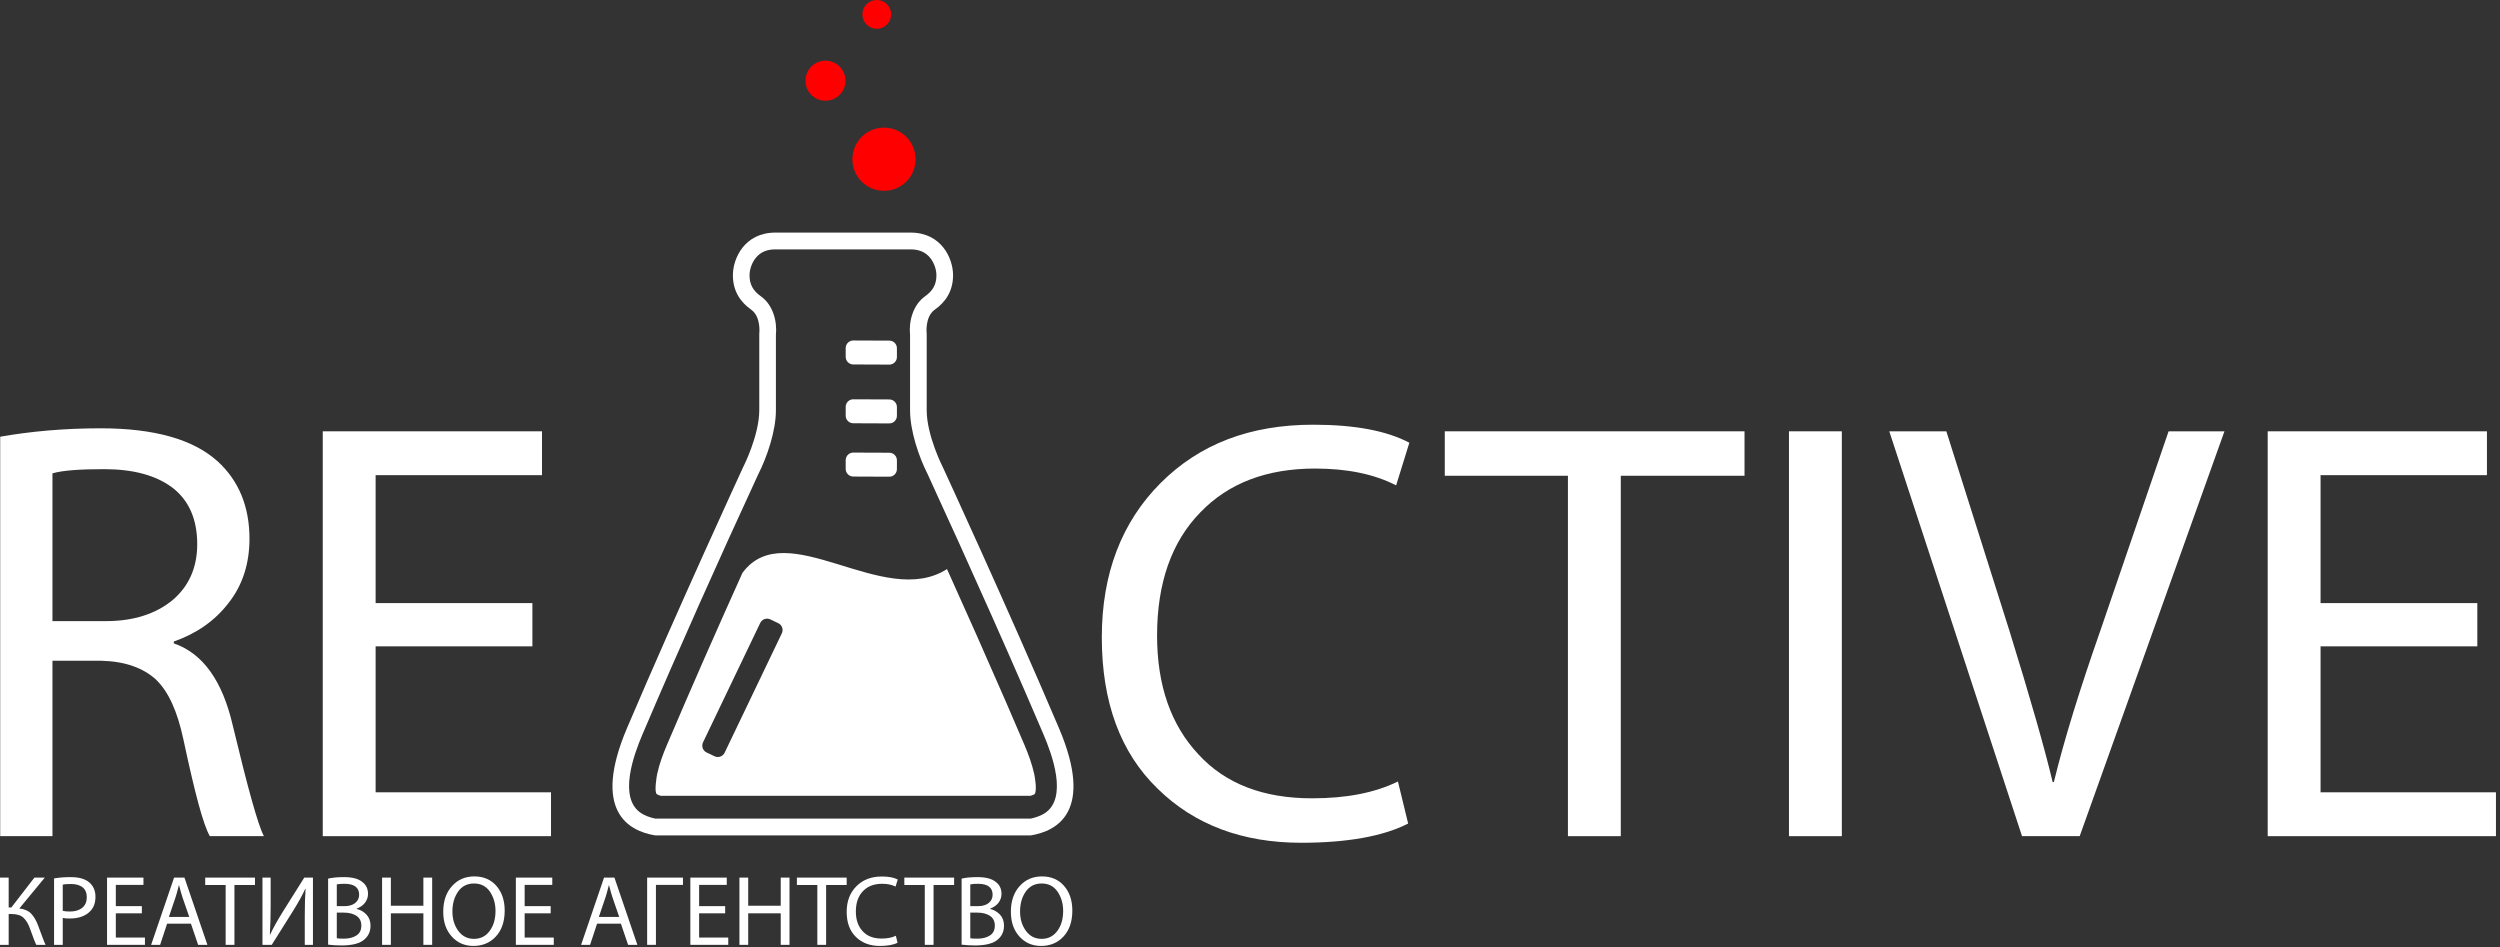
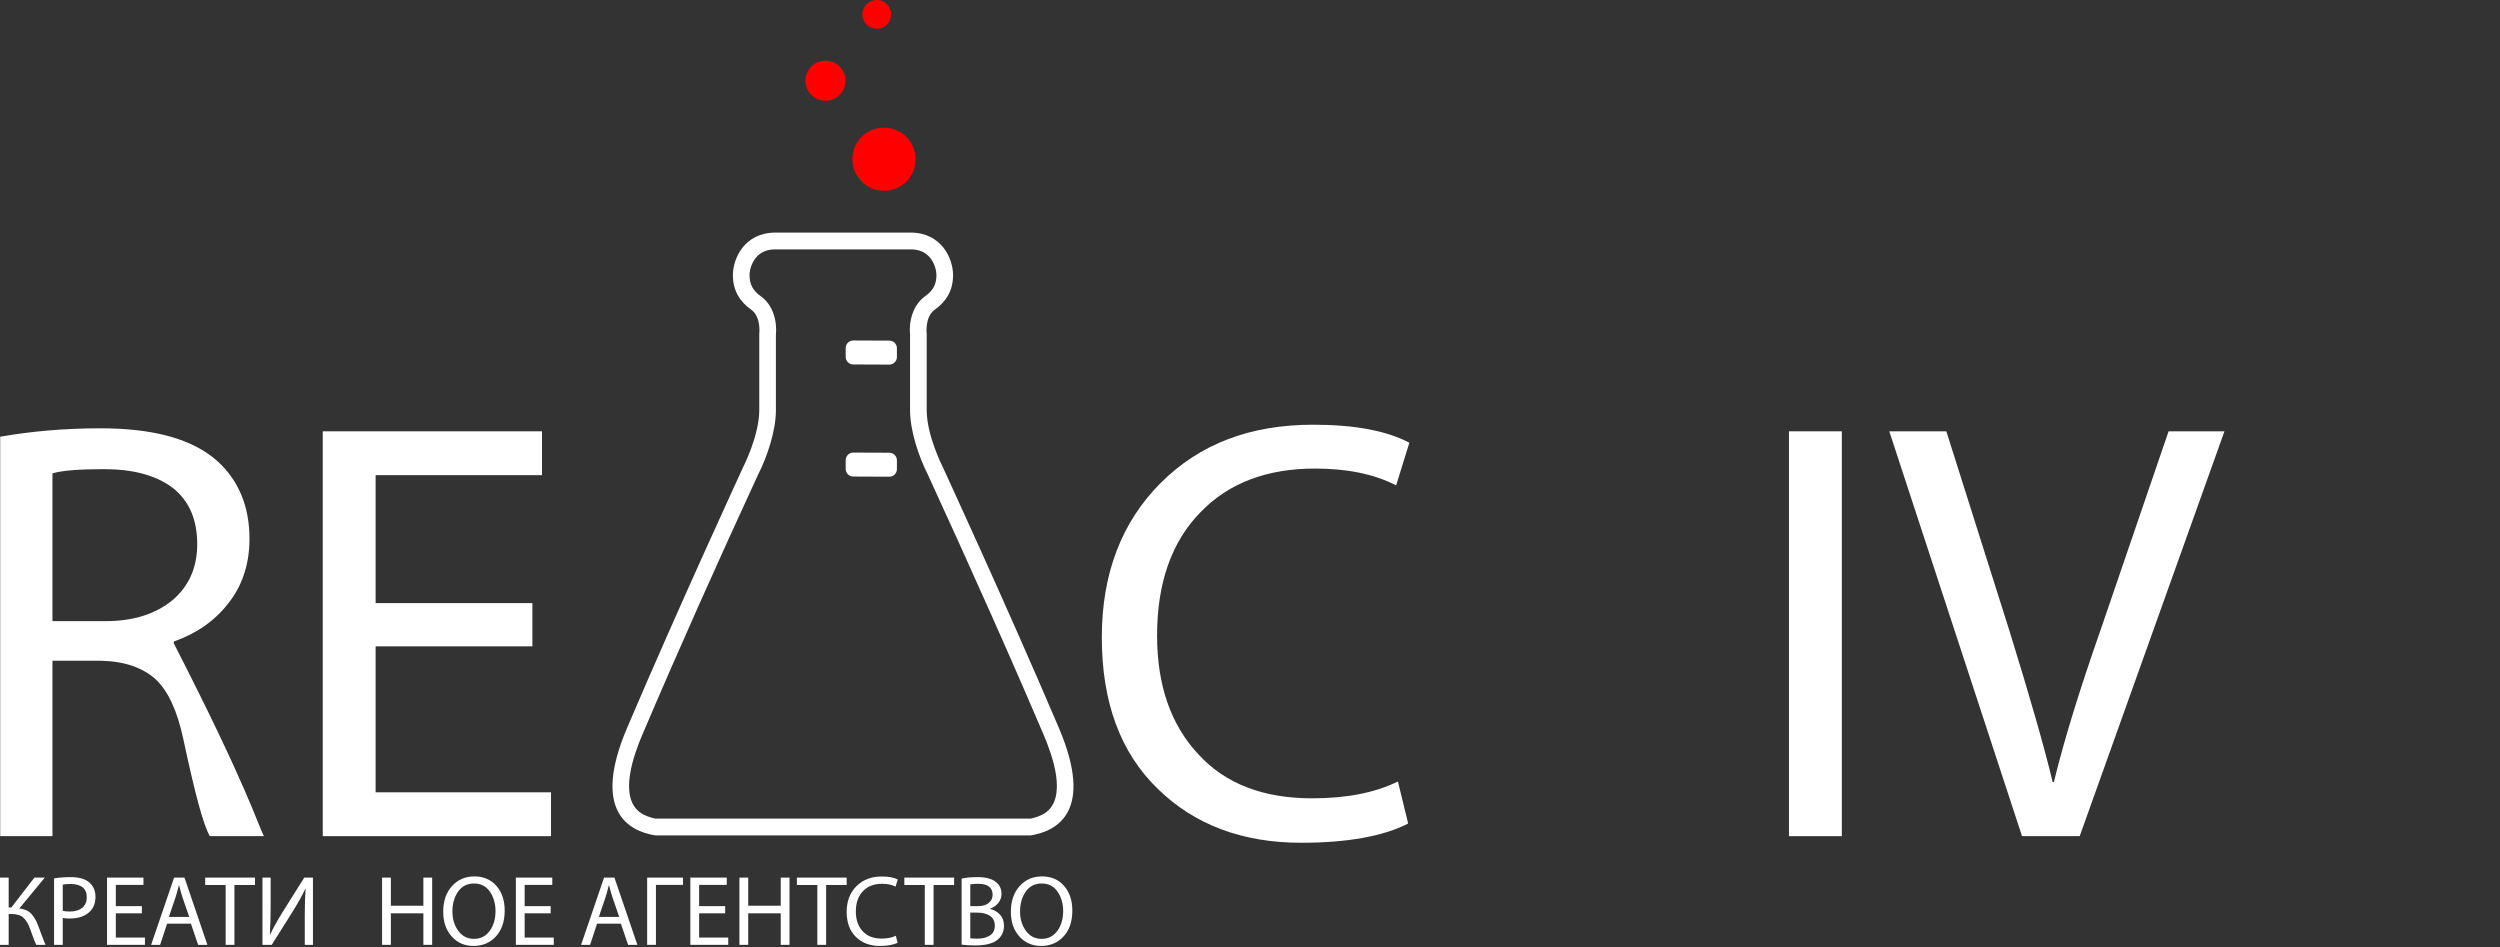
<svg xmlns="http://www.w3.org/2000/svg" width="100%" height="100%" viewBox="0 0 533 202" xml:space="preserve" style="fill-rule:evenodd;clip-rule:evenodd;stroke-linejoin:round;stroke-miterlimit:2;">
  <rect x="0" y="0" width="533" height="202" fill="#333333" stroke="none" />
  <g transform="matrix(1,0,0,1,-972.128,-336.68)">
    <g transform="matrix(1,0,0,1,929.743,-96.088)">
      <g>
        <g transform="matrix(1,0,0,1,-115.573,-72.307)">
          <g transform="matrix(21.269,0,0,21.269,156.341,706.516)">
            <path d="M0.076,-0.674L0.163,-0.674L0.163,-0.375L0.19,-0.375L0.421,-0.674L0.525,-0.674L0.27,-0.365C0.322,-0.358 0.362,-0.341 0.389,-0.312C0.416,-0.283 0.44,-0.243 0.459,-0.191C0.464,-0.178 0.471,-0.157 0.482,-0.129C0.492,-0.1 0.501,-0.076 0.509,-0.057C0.516,-0.037 0.524,-0.018 0.533,-0L0.44,-0C0.43,-0.018 0.409,-0.071 0.378,-0.159C0.361,-0.209 0.338,-0.247 0.311,-0.272C0.284,-0.297 0.244,-0.309 0.191,-0.309L0.163,-0.309L0.163,-0L0.076,-0L0.076,-0.674Z" style="fill:white;fill-rule:nonzero;" />
          </g>
          <g transform="matrix(21.269,0,0,21.269,167.869,706.516)">
            <path d="M0.076,-0L0.076,-0.666C0.128,-0.675 0.184,-0.679 0.243,-0.679C0.328,-0.679 0.391,-0.66 0.432,-0.623C0.471,-0.588 0.491,-0.541 0.491,-0.482C0.491,-0.422 0.474,-0.374 0.439,-0.338C0.392,-0.289 0.323,-0.264 0.233,-0.264C0.202,-0.264 0.179,-0.266 0.163,-0.27L0.163,-0L0.076,-0ZM0.163,-0.603L0.163,-0.341C0.181,-0.336 0.205,-0.334 0.235,-0.334C0.288,-0.334 0.329,-0.347 0.359,-0.372C0.389,-0.397 0.404,-0.432 0.404,-0.477C0.404,-0.521 0.39,-0.554 0.362,-0.577C0.333,-0.599 0.294,-0.61 0.245,-0.61C0.208,-0.61 0.18,-0.608 0.163,-0.603Z" style="fill:white;fill-rule:nonzero;" />
          </g>
          <g transform="matrix(21.269,0,0,21.269,179.184,706.516)">
            <path d="M0.424,-0.388L0.424,-0.316L0.163,-0.316L0.163,-0.073L0.455,-0.073L0.455,-0L0.075,-0L0.075,-0.674L0.44,-0.674L0.44,-0.601L0.163,-0.601L0.163,-0.388L0.424,-0.388Z" style="fill:white;fill-rule:nonzero;" />
          </g>
          <g transform="matrix(21.269,0,0,21.269,189.649,706.516)">
            <path d="M0.424,-0.212L0.185,-0.212L0.115,-0L0.025,-0L0.255,-0.674L0.359,-0.674L0.589,-0L0.496,-0L0.424,-0.212ZM0.203,-0.28L0.407,-0.28L0.34,-0.474C0.331,-0.501 0.319,-0.542 0.305,-0.597L0.303,-0.597C0.288,-0.537 0.276,-0.496 0.269,-0.475L0.203,-0.28Z" style="fill:white;fill-rule:nonzero;" />
          </g>
          <g transform="matrix(21.269,0,0,21.269,201.729,706.516)">
            <path d="M0.204,-0L0.204,-0.6L-0.001,-0.6L-0.001,-0.674L0.498,-0.674L0.498,-0.6L0.292,-0.6L0.292,-0L0.204,-0Z" style="fill:white;fill-rule:nonzero;" />
          </g>
          <g transform="matrix(21.269,0,0,21.269,212.3,706.516)">
            <path d="M0.076,-0.674L0.158,-0.674L0.158,-0.39C0.158,-0.28 0.155,-0.185 0.15,-0.105L0.153,-0.104C0.181,-0.163 0.222,-0.238 0.277,-0.327L0.495,-0.674L0.582,-0.674L0.582,-0L0.5,-0L0.5,-0.287C0.5,-0.405 0.503,-0.496 0.508,-0.561L0.505,-0.562C0.479,-0.503 0.437,-0.428 0.38,-0.336L0.169,-0L0.076,-0L0.076,-0.674Z" style="fill:white;fill-rule:nonzero;" />
          </g>
          <g transform="matrix(21.269,0,0,21.269,226.295,706.516)">
-             <path d="M0.076,-0.002L0.076,-0.664C0.118,-0.674 0.171,-0.679 0.235,-0.679C0.318,-0.679 0.38,-0.663 0.419,-0.63C0.457,-0.602 0.476,-0.562 0.476,-0.511C0.476,-0.478 0.466,-0.449 0.446,-0.422C0.425,-0.395 0.397,-0.376 0.362,-0.363L0.362,-0.36C0.399,-0.351 0.432,-0.333 0.46,-0.304C0.487,-0.275 0.501,-0.238 0.501,-0.192C0.501,-0.137 0.482,-0.092 0.443,-0.057C0.398,-0.015 0.321,0.006 0.211,0.006C0.16,0.006 0.115,0.003 0.076,-0.002ZM0.163,-0.606L0.163,-0.388L0.242,-0.388C0.287,-0.388 0.322,-0.399 0.348,-0.42C0.374,-0.441 0.387,-0.469 0.387,-0.502C0.387,-0.575 0.338,-0.612 0.24,-0.612C0.207,-0.612 0.182,-0.61 0.163,-0.606ZM0.163,-0.323L0.163,-0.066C0.179,-0.063 0.203,-0.062 0.236,-0.062C0.286,-0.062 0.327,-0.073 0.36,-0.094C0.393,-0.115 0.409,-0.148 0.409,-0.193C0.409,-0.236 0.393,-0.269 0.36,-0.291C0.327,-0.312 0.286,-0.323 0.235,-0.323L0.163,-0.323Z" style="fill:white;fill-rule:nonzero;" />
-           </g>
+             </g>
          <g transform="matrix(21.269,0,0,21.269,237.823,706.516)">
            <path d="M0.075,-0.674L0.163,-0.674L0.163,-0.392L0.489,-0.392L0.489,-0.674L0.577,-0.674L0.577,-0L0.489,-0L0.489,-0.316L0.163,-0.316L0.163,-0L0.075,-0L0.075,-0.674Z" style="fill:white;fill-rule:nonzero;" />
          </g>
          <g transform="matrix(21.269,0,0,21.269,251.69,706.516)">
            <path d="M0.348,-0.686C0.44,-0.686 0.514,-0.654 0.569,-0.591C0.624,-0.528 0.652,-0.445 0.652,-0.344C0.652,-0.233 0.622,-0.146 0.563,-0.083C0.504,-0.02 0.429,0.011 0.339,0.011C0.25,0.011 0.177,-0.021 0.121,-0.084C0.064,-0.147 0.036,-0.23 0.036,-0.332C0.036,-0.438 0.065,-0.524 0.124,-0.589C0.182,-0.654 0.257,-0.686 0.348,-0.686ZM0.345,-0.615C0.276,-0.615 0.223,-0.588 0.185,-0.534C0.147,-0.479 0.128,-0.413 0.128,-0.334C0.128,-0.258 0.148,-0.193 0.187,-0.14C0.226,-0.087 0.278,-0.06 0.344,-0.06C0.411,-0.06 0.463,-0.087 0.502,-0.14C0.541,-0.193 0.56,-0.26 0.56,-0.34C0.56,-0.414 0.541,-0.478 0.504,-0.533C0.466,-0.588 0.413,-0.615 0.345,-0.615Z" style="fill:white;fill-rule:nonzero;" />
          </g>
          <g transform="matrix(21.269,0,0,21.269,266.345,706.516)">
            <path d="M0.424,-0.388L0.424,-0.316L0.163,-0.316L0.163,-0.073L0.455,-0.073L0.455,-0L0.075,-0L0.075,-0.674L0.44,-0.674L0.44,-0.601L0.163,-0.601L0.163,-0.388L0.424,-0.388Z" style="fill:white;fill-rule:nonzero;" />
          </g>
          <g transform="matrix(21.269,0,0,21.269,281.318,706.516)">
            <path d="M0.424,-0.212L0.185,-0.212L0.115,-0L0.025,-0L0.255,-0.674L0.359,-0.674L0.589,-0L0.496,-0L0.424,-0.212ZM0.203,-0.28L0.407,-0.28L0.34,-0.474C0.331,-0.501 0.319,-0.542 0.305,-0.597L0.303,-0.597C0.288,-0.537 0.276,-0.496 0.269,-0.475L0.203,-0.28Z" style="fill:white;fill-rule:nonzero;" />
          </g>
          <g transform="matrix(21.269,0,0,21.269,294.335,706.516)">
            <path d="M0.075,-0.674L0.434,-0.674L0.434,-0.601L0.163,-0.601L0.163,-0L0.075,-0L0.075,-0.674Z" style="fill:white;fill-rule:nonzero;" />
          </g>
          <g transform="matrix(21.269,0,0,21.269,303.545,706.516)">
            <path d="M0.424,-0.388L0.424,-0.316L0.163,-0.316L0.163,-0.073L0.455,-0.073L0.455,-0L0.075,-0L0.075,-0.674L0.44,-0.674L0.44,-0.601L0.163,-0.601L0.163,-0.388L0.424,-0.388Z" style="fill:white;fill-rule:nonzero;" />
          </g>
          <g transform="matrix(21.269,0,0,21.269,314.009,706.516)">
            <path d="M0.075,-0.674L0.163,-0.674L0.163,-0.392L0.489,-0.392L0.489,-0.674L0.577,-0.674L0.577,-0L0.489,-0L0.489,-0.316L0.163,-0.316L0.163,-0L0.075,-0L0.075,-0.674Z" style="fill:white;fill-rule:nonzero;" />
          </g>
          <g transform="matrix(21.269,0,0,21.269,327.876,706.516)">
            <path d="M0.204,-0L0.204,-0.6L-0.001,-0.6L-0.001,-0.674L0.498,-0.674L0.498,-0.6L0.292,-0.6L0.292,-0L0.204,-0Z" style="fill:white;fill-rule:nonzero;" />
          </g>
          <g transform="matrix(21.269,0,0,21.269,337.703,706.516)">
            <path d="M0.529,-0.091L0.546,-0.021C0.505,0 0.445,0.011 0.368,0.011C0.27,0.011 0.19,-0.019 0.129,-0.079C0.067,-0.139 0.036,-0.223 0.036,-0.331C0.036,-0.437 0.069,-0.523 0.134,-0.588C0.199,-0.653 0.283,-0.685 0.388,-0.685C0.457,-0.685 0.51,-0.675 0.548,-0.655L0.526,-0.584C0.489,-0.603 0.444,-0.612 0.391,-0.612C0.311,-0.612 0.247,-0.588 0.2,-0.539C0.152,-0.49 0.128,-0.421 0.128,-0.334C0.128,-0.251 0.151,-0.185 0.197,-0.136C0.242,-0.087 0.305,-0.063 0.386,-0.063C0.443,-0.063 0.49,-0.072 0.529,-0.091Z" style="fill:white;fill-rule:nonzero;" />
          </g>
          <g transform="matrix(21.269,0,0,21.269,350.783,706.516)">
            <path d="M0.204,-0L0.204,-0.6L-0.001,-0.6L-0.001,-0.674L0.498,-0.674L0.498,-0.6L0.292,-0.6L0.292,-0L0.204,-0Z" style="fill:white;fill-rule:nonzero;" />
          </g>
          <g transform="matrix(21.269,0,0,21.269,361.354,706.516)">
            <path d="M0.076,-0.002L0.076,-0.664C0.118,-0.674 0.171,-0.679 0.235,-0.679C0.318,-0.679 0.38,-0.663 0.419,-0.63C0.457,-0.602 0.476,-0.562 0.476,-0.511C0.476,-0.478 0.466,-0.449 0.446,-0.422C0.425,-0.395 0.397,-0.376 0.362,-0.363L0.362,-0.36C0.399,-0.351 0.432,-0.333 0.46,-0.304C0.487,-0.275 0.501,-0.238 0.501,-0.192C0.501,-0.137 0.482,-0.092 0.443,-0.057C0.398,-0.015 0.321,0.006 0.211,0.006C0.16,0.006 0.115,0.003 0.076,-0.002ZM0.163,-0.606L0.163,-0.388L0.242,-0.388C0.287,-0.388 0.322,-0.399 0.348,-0.42C0.374,-0.441 0.387,-0.469 0.387,-0.502C0.387,-0.575 0.338,-0.612 0.24,-0.612C0.207,-0.612 0.182,-0.61 0.163,-0.606ZM0.163,-0.323L0.163,-0.066C0.179,-0.063 0.203,-0.062 0.236,-0.062C0.286,-0.062 0.327,-0.073 0.36,-0.094C0.393,-0.115 0.409,-0.148 0.409,-0.193C0.409,-0.236 0.393,-0.269 0.36,-0.291C0.327,-0.312 0.286,-0.323 0.235,-0.323L0.163,-0.323Z" style="fill:white;fill-rule:nonzero;" />
          </g>
          <g transform="matrix(21.269,0,0,21.269,372.712,706.516)">
            <path d="M0.348,-0.686C0.44,-0.686 0.514,-0.654 0.569,-0.591C0.624,-0.528 0.652,-0.445 0.652,-0.344C0.652,-0.233 0.622,-0.146 0.563,-0.083C0.504,-0.02 0.429,0.011 0.339,0.011C0.25,0.011 0.177,-0.021 0.121,-0.084C0.064,-0.147 0.036,-0.23 0.036,-0.332C0.036,-0.438 0.065,-0.524 0.124,-0.589C0.182,-0.654 0.257,-0.686 0.348,-0.686ZM0.345,-0.615C0.276,-0.615 0.223,-0.588 0.185,-0.534C0.147,-0.479 0.128,-0.413 0.128,-0.334C0.128,-0.258 0.148,-0.193 0.187,-0.14C0.226,-0.087 0.278,-0.06 0.344,-0.06C0.411,-0.06 0.463,-0.087 0.502,-0.14C0.541,-0.193 0.56,-0.26 0.56,-0.34C0.56,-0.414 0.541,-0.478 0.504,-0.533C0.466,-0.588 0.413,-0.615 0.345,-0.615Z" style="fill:white;fill-rule:nonzero;" />
          </g>
        </g>
        <g transform="matrix(1,0,0,1,-2.166,419.768)">
          <g transform="matrix(128.061,0,0,128.061,34.862,191.269)">
-             <path d="M0.076,-0L0.076,-0.665C0.127,-0.674 0.183,-0.679 0.243,-0.679C0.332,-0.679 0.397,-0.661 0.438,-0.624C0.473,-0.592 0.491,-0.549 0.491,-0.495C0.491,-0.453 0.479,-0.417 0.456,-0.388C0.433,-0.358 0.402,-0.337 0.365,-0.324L0.365,-0.321C0.414,-0.304 0.446,-0.258 0.463,-0.185C0.488,-0.081 0.505,-0.019 0.515,-0L0.425,-0C0.414,-0.019 0.4,-0.072 0.381,-0.161C0.371,-0.208 0.356,-0.241 0.335,-0.261C0.314,-0.28 0.284,-0.291 0.245,-0.292L0.163,-0.292L0.163,-0L0.076,-0ZM0.163,-0.604L0.163,-0.358L0.252,-0.358C0.298,-0.358 0.335,-0.37 0.363,-0.393C0.39,-0.416 0.404,-0.447 0.404,-0.486C0.404,-0.528 0.39,-0.559 0.363,-0.58C0.335,-0.601 0.297,-0.611 0.249,-0.611C0.209,-0.611 0.18,-0.609 0.163,-0.604Z" style="fill:white;fill-rule:nonzero;" />
+             <path d="M0.076,-0L0.076,-0.665C0.127,-0.674 0.183,-0.679 0.243,-0.679C0.332,-0.679 0.397,-0.661 0.438,-0.624C0.473,-0.592 0.491,-0.549 0.491,-0.495C0.491,-0.453 0.479,-0.417 0.456,-0.388C0.433,-0.358 0.402,-0.337 0.365,-0.324L0.365,-0.321C0.488,-0.081 0.505,-0.019 0.515,-0L0.425,-0C0.414,-0.019 0.4,-0.072 0.381,-0.161C0.371,-0.208 0.356,-0.241 0.335,-0.261C0.314,-0.28 0.284,-0.291 0.245,-0.292L0.163,-0.292L0.163,-0L0.076,-0ZM0.163,-0.604L0.163,-0.358L0.252,-0.358C0.298,-0.358 0.335,-0.37 0.363,-0.393C0.39,-0.416 0.404,-0.447 0.404,-0.486C0.404,-0.528 0.39,-0.559 0.363,-0.58C0.335,-0.601 0.297,-0.611 0.249,-0.611C0.209,-0.611 0.18,-0.609 0.163,-0.604Z" style="fill:white;fill-rule:nonzero;" />
          </g>
          <g transform="matrix(128.061,0,0,128.061,103.759,191.269)">
            <path d="M0.424,-0.388L0.424,-0.316L0.163,-0.316L0.163,-0.073L0.455,-0.073L0.455,-0L0.075,-0L0.075,-0.674L0.44,-0.674L0.44,-0.601L0.163,-0.601L0.163,-0.388L0.424,-0.388Z" style="fill:white;fill-rule:nonzero;" />
          </g>
          <g transform="matrix(128.061,0,0,128.061,274.847,191.269)">
            <path d="M0.529,-0.091L0.546,-0.021C0.505,0 0.445,0.011 0.368,0.011C0.27,0.011 0.19,-0.019 0.129,-0.079C0.067,-0.139 0.036,-0.223 0.036,-0.331C0.036,-0.437 0.069,-0.523 0.134,-0.588C0.199,-0.653 0.283,-0.685 0.388,-0.685C0.457,-0.685 0.51,-0.675 0.548,-0.655L0.526,-0.584C0.489,-0.603 0.444,-0.612 0.391,-0.612C0.311,-0.612 0.247,-0.588 0.2,-0.539C0.152,-0.49 0.128,-0.421 0.128,-0.334C0.128,-0.251 0.151,-0.185 0.197,-0.136C0.242,-0.087 0.305,-0.063 0.386,-0.063C0.443,-0.063 0.49,-0.072 0.529,-0.091Z" style="fill:white;fill-rule:nonzero;" />
          </g>
          <g transform="matrix(128.061,0,0,128.061,352.708,191.269)">
-             <path d="M0.204,-0L0.204,-0.6L-0.001,-0.6L-0.001,-0.674L0.498,-0.674L0.498,-0.6L0.292,-0.6L0.292,-0L0.204,-0Z" style="fill:white;fill-rule:nonzero;" />
-           </g>
+             </g>
          <g transform="matrix(128.061,0,0,128.061,416.354,191.269)">
            <rect x="0.075" y="-0.674" width="0.088" height="0.674" style="fill:white;fill-rule:nonzero;" />
          </g>
          <g transform="matrix(128.061,0,0,128.061,446.961,191.269)">
            <path d="M0.32,-0L0.224,-0L0.003,-0.674L0.098,-0.674L0.203,-0.342C0.238,-0.229 0.262,-0.145 0.275,-0.09L0.277,-0.09C0.294,-0.16 0.32,-0.244 0.354,-0.341L0.468,-0.674L0.561,-0.674L0.32,-0Z" style="fill:white;fill-rule:nonzero;" />
          </g>
          <g transform="matrix(128.061,0,0,128.061,518.419,191.269)">
-             <path d="M0.424,-0.388L0.424,-0.316L0.163,-0.316L0.163,-0.073L0.455,-0.073L0.455,-0L0.075,-0L0.075,-0.674L0.44,-0.674L0.44,-0.601L0.163,-0.601L0.163,-0.388L0.424,-0.388Z" style="fill:white;fill-rule:nonzero;" />
-           </g>
+             </g>
        </g>
        <g transform="matrix(1,0,0,1,-17.389,161.075)">
          <path d="M199.482,449.803C193.751,448.878 185.918,444.608 193.472,426.878C204.535,400.908 218.203,371.31 218.203,371.31C218.203,371.31 221.651,364.591 221.651,359.142L221.651,342.888C221.651,342.888 222.101,339.257 219.926,337.713C217.751,336.171 216.028,333.901 216.028,330.359C216.028,326.817 218.478,321.28 225.094,321.28L253.899,321.28C260.518,321.28 262.968,326.817 262.968,330.359C262.968,333.901 261.243,336.171 259.068,337.713C256.894,339.257 257.345,342.888 257.345,342.888L257.345,359.142C257.345,364.591 260.792,371.31 260.792,371.31C260.792,371.31 274.461,400.908 285.524,426.878C293.077,444.608 285.245,448.878 279.513,449.803L199.482,449.803ZM279.512,446.223C280.627,445.984 281.681,445.606 282.497,445.08C287.559,441.81 283.992,432.367 282.26,428.299C280.941,425.201 279.608,422.109 278.266,419.02C273.645,408.382 268.92,397.787 264.137,387.221C261.971,382.435 259.743,377.666 257.592,372.876C255.628,369.021 253.799,363.501 253.799,359.173L253.799,343.117C253.494,340.106 254.464,336.661 257.015,334.852C258.616,333.716 259.42,332.384 259.42,330.39C259.42,329.13 258.906,327.703 258.127,326.718C257.062,325.365 255.589,324.858 253.9,324.858L225.095,324.858C223.405,324.858 221.931,325.365 220.866,326.718C220.088,327.703 219.575,329.13 219.575,330.39C219.575,332.384 220.378,333.716 221.978,334.852C224.531,336.661 225.501,340.106 225.197,343.117L225.197,359.173C225.197,363.522 223.361,369.021 221.395,372.89C212.93,391.222 204.646,409.728 196.733,428.299C195.001,432.367 191.435,441.81 196.496,445.08C197.313,445.606 198.366,445.984 199.481,446.223L279.512,446.223Z" style="fill:white;" />
        </g>
        <g transform="matrix(1,0,0,1,224.299,510.5)">
          <path d="M0,-5.14L7.693,-5.109C8.58,-5.106 9.308,-4.383 9.308,-3.496L9.308,-1.613C9.308,-0.725 8.58,0.004 7.693,0.001L0,-0.03C-0.886,-0.033 -1.613,-0.756 -1.613,-1.644L-1.613,-3.526C-1.613,-4.414 -0.888,-5.144 0,-5.14" style="fill:white;" />
        </g>
        <g transform="matrix(1,0,0,1,224.299,523.04)">
-           <path d="M0,-5.142L7.693,-5.111C8.58,-5.108 9.308,-4.385 9.308,-3.498L9.308,-1.615C9.308,-0.728 8.58,0.003 7.693,-0.001L0,-0.032C-0.886,-0.035 -1.613,-0.758 -1.613,-1.645L-1.613,-3.529C-1.613,-4.415 -0.888,-5.145 0,-5.142" style="fill:white;" />
-         </g>
+           </g>
        <g transform="matrix(1,0,0,1,224.299,534.399)">
          <path d="M0,-5.139L7.693,-5.109C8.58,-5.106 9.308,-4.383 9.308,-3.495L9.308,-1.612C9.308,-0.725 8.58,0.005 7.693,0.001L0,-0.03C-0.886,-0.034 -1.613,-0.756 -1.613,-1.642L-1.613,-3.526C-1.613,-4.413 -0.888,-5.144 0,-5.139" style="fill:white;" />
        </g>
        <g transform="matrix(-1,0,0,1,229.315,438.903)">
          <path d="M0,-6.135C-1.694,-6.135 -3.067,-4.762 -3.067,-3.068C-3.067,-1.374 -1.694,0 0,0C1.693,0 3.067,-1.374 3.067,-3.068C3.067,-4.762 1.693,-6.135 0,-6.135" style="fill:rgb(255,0,0);" />
        </g>
        <g transform="matrix(-1,0,0,1,218.379,454.243)">
          <path d="M0.002,-8.537C-2.354,-8.537 -4.268,-6.625 -4.268,-4.269C-4.268,-1.912 -2.354,0 0.002,0C2.357,0 4.27,-1.912 4.27,-4.269C4.27,-6.625 2.357,-8.537 0.002,-8.537" style="fill:rgb(255,0,0);" />
        </g>
        <g transform="matrix(-1,0,0,1,230.851,473.45)">
          <path d="M0.002,-13.472C-3.718,-13.472 -6.735,-10.456 -6.735,-6.736C-6.735,-3.016 -3.718,0 0.002,0C3.722,0 6.737,-3.016 6.737,-6.736C6.737,-10.456 3.722,-13.472 0.002,-13.472" style="fill:rgb(255,0,0);" />
        </g>
        <g transform="matrix(1,0,0,1,-929.743,96.088)">
-           <path d="M1191.84,506.342C1192.14,506.257 1192.47,506.143 1192.68,506.009C1192.7,505.996 1192.71,505.992 1192.72,505.971C1193.24,505.152 1192.8,502.52 1192.61,501.635C1192.14,499.534 1191.37,497.449 1190.53,495.472C1189.21,492.384 1187.88,489.302 1186.55,486.225C1182.44,476.787 1178.27,467.383 1174.03,458.004C1160.47,466.7 1139.74,446.196 1130.42,458.817C1124.93,470.98 1119.56,483.195 1114.33,495.472C1113.48,497.449 1112.71,499.534 1112.25,501.635C1112.12,502.212 1111.56,505.611 1112.18,506.009C1112.38,506.143 1112.71,506.257 1113.01,506.342L1191.84,506.342ZM1122.01,494.956L1134.21,469.494C1134.59,468.691 1135.56,468.35 1136.36,468.732L1138.06,469.544C1138.86,469.927 1139.2,470.895 1138.82,471.695L1126.62,497.159C1126.24,497.959 1125.27,498.302 1124.47,497.919L1122.77,497.109C1121.97,496.725 1121.63,495.756 1122.01,494.956Z" style="fill:white;" />
-         </g>
+           </g>
      </g>
    </g>
  </g>
</svg>